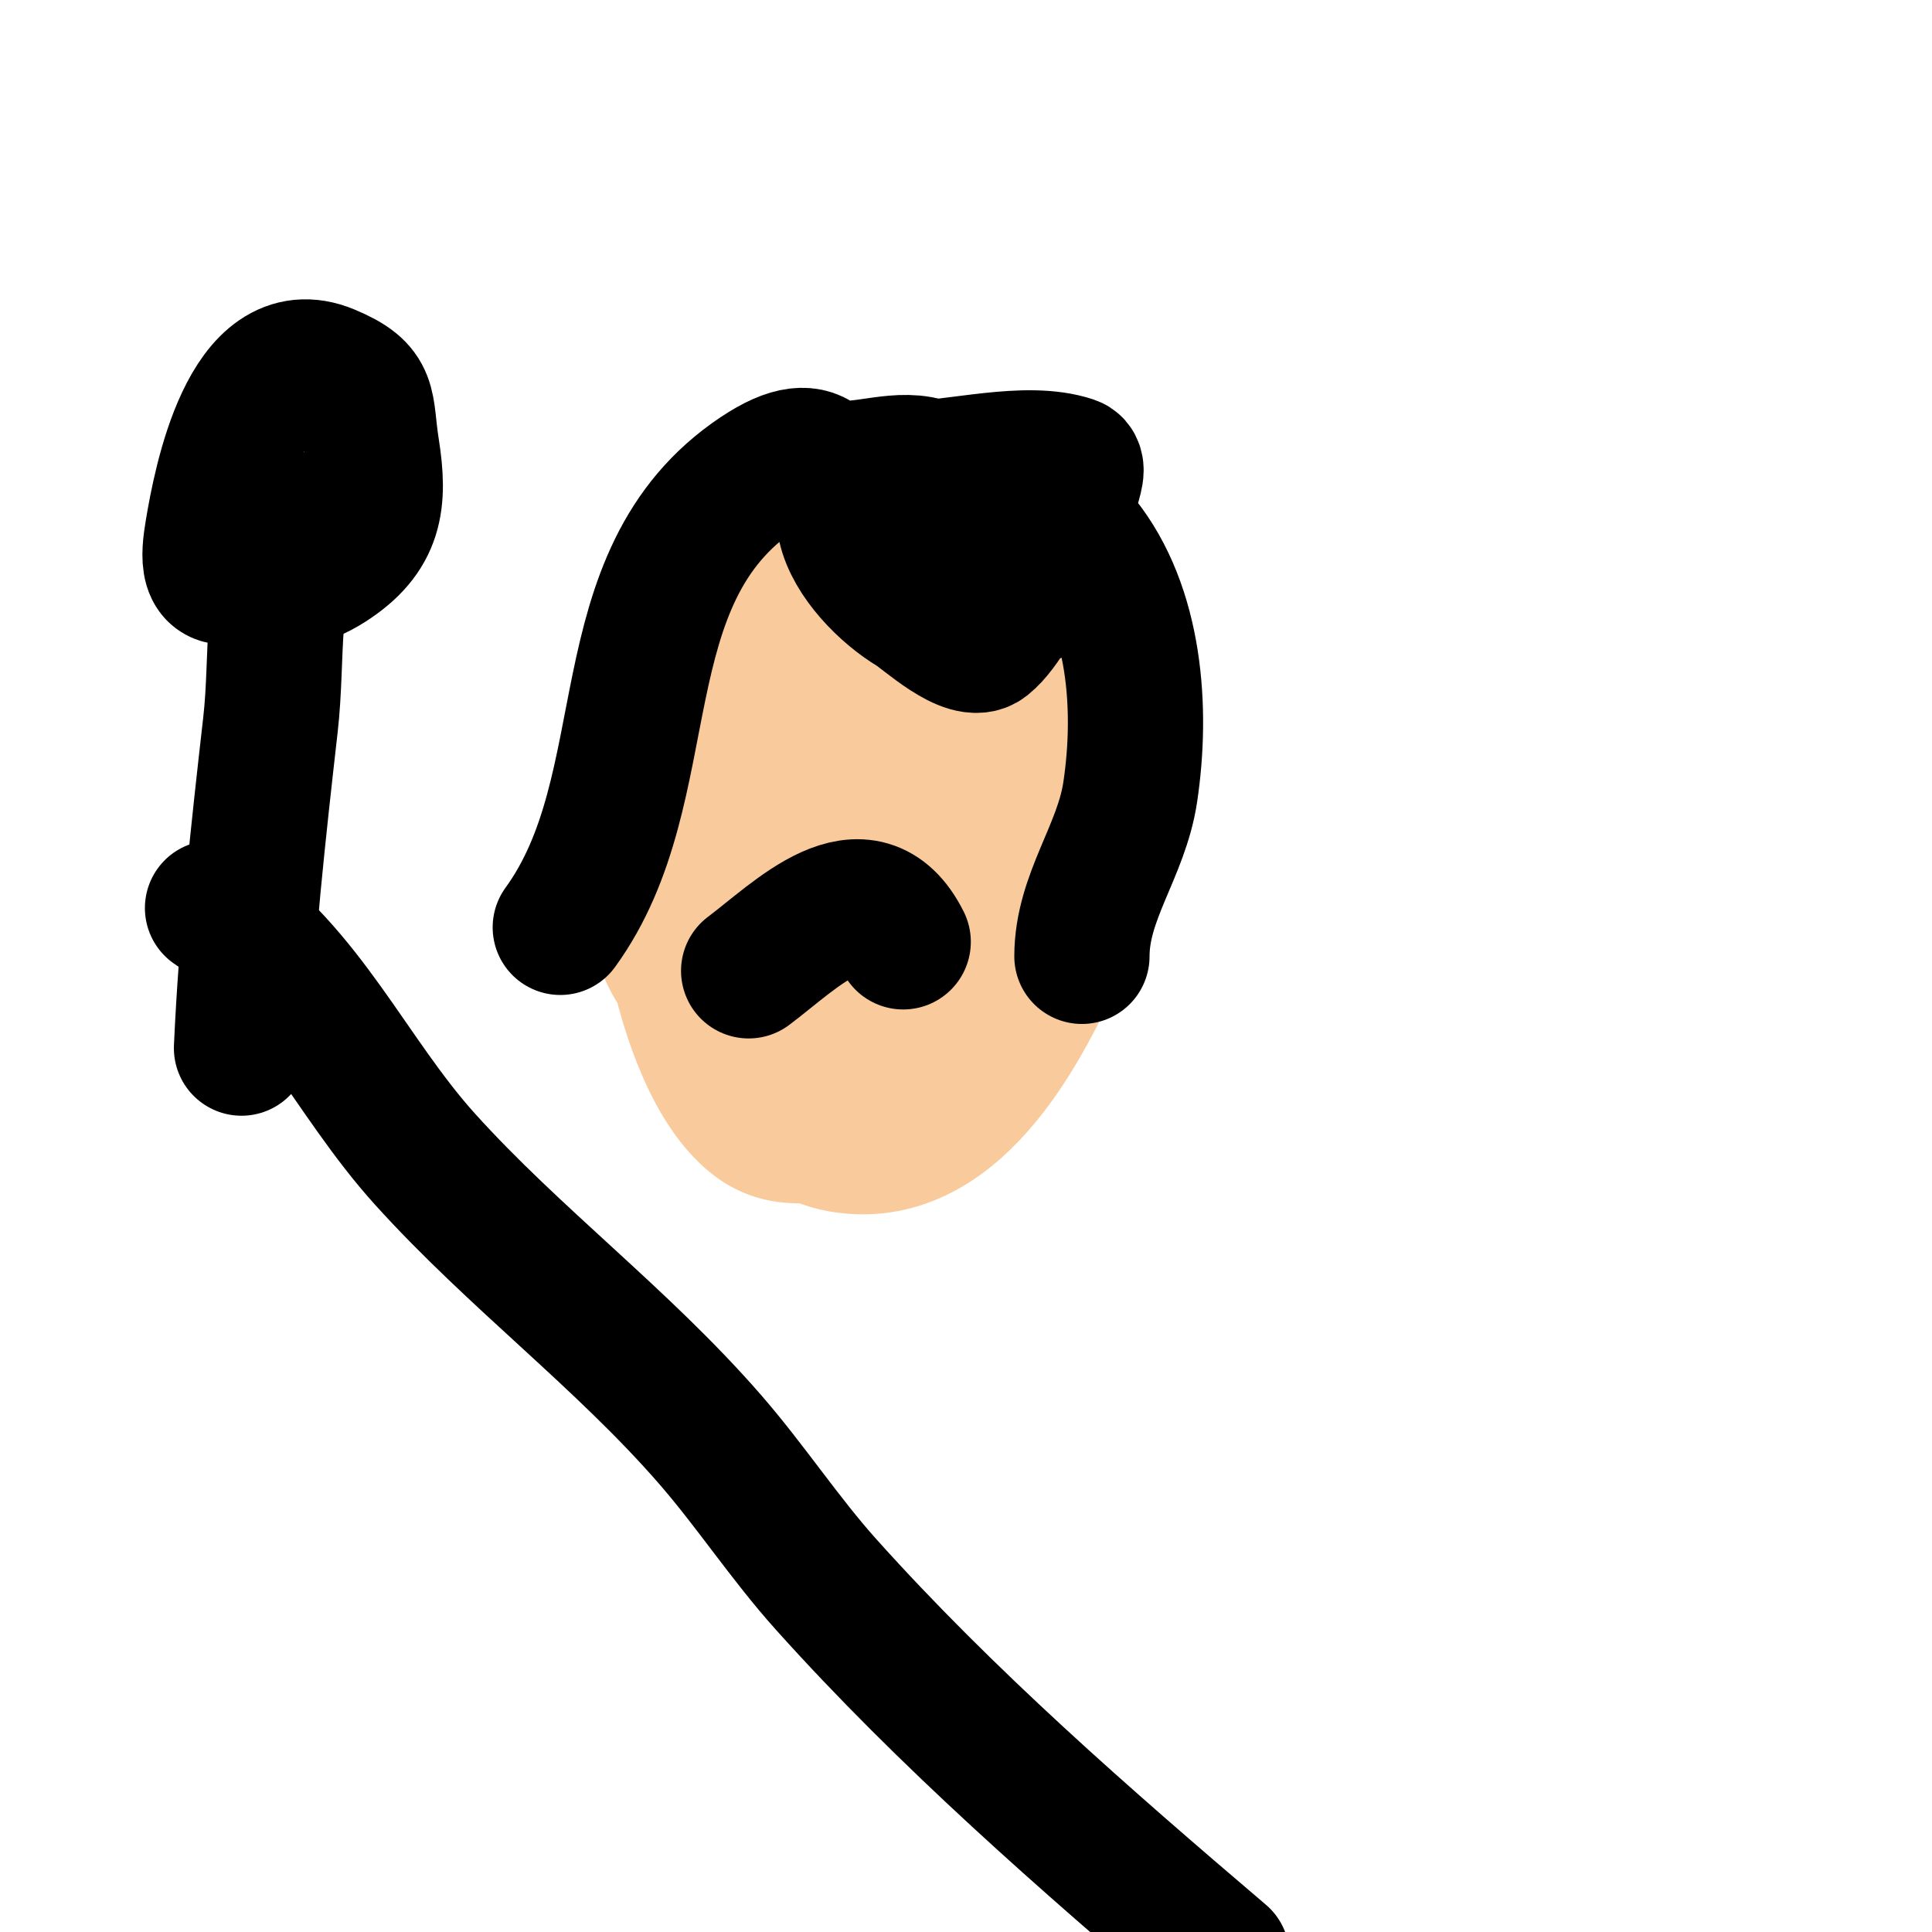
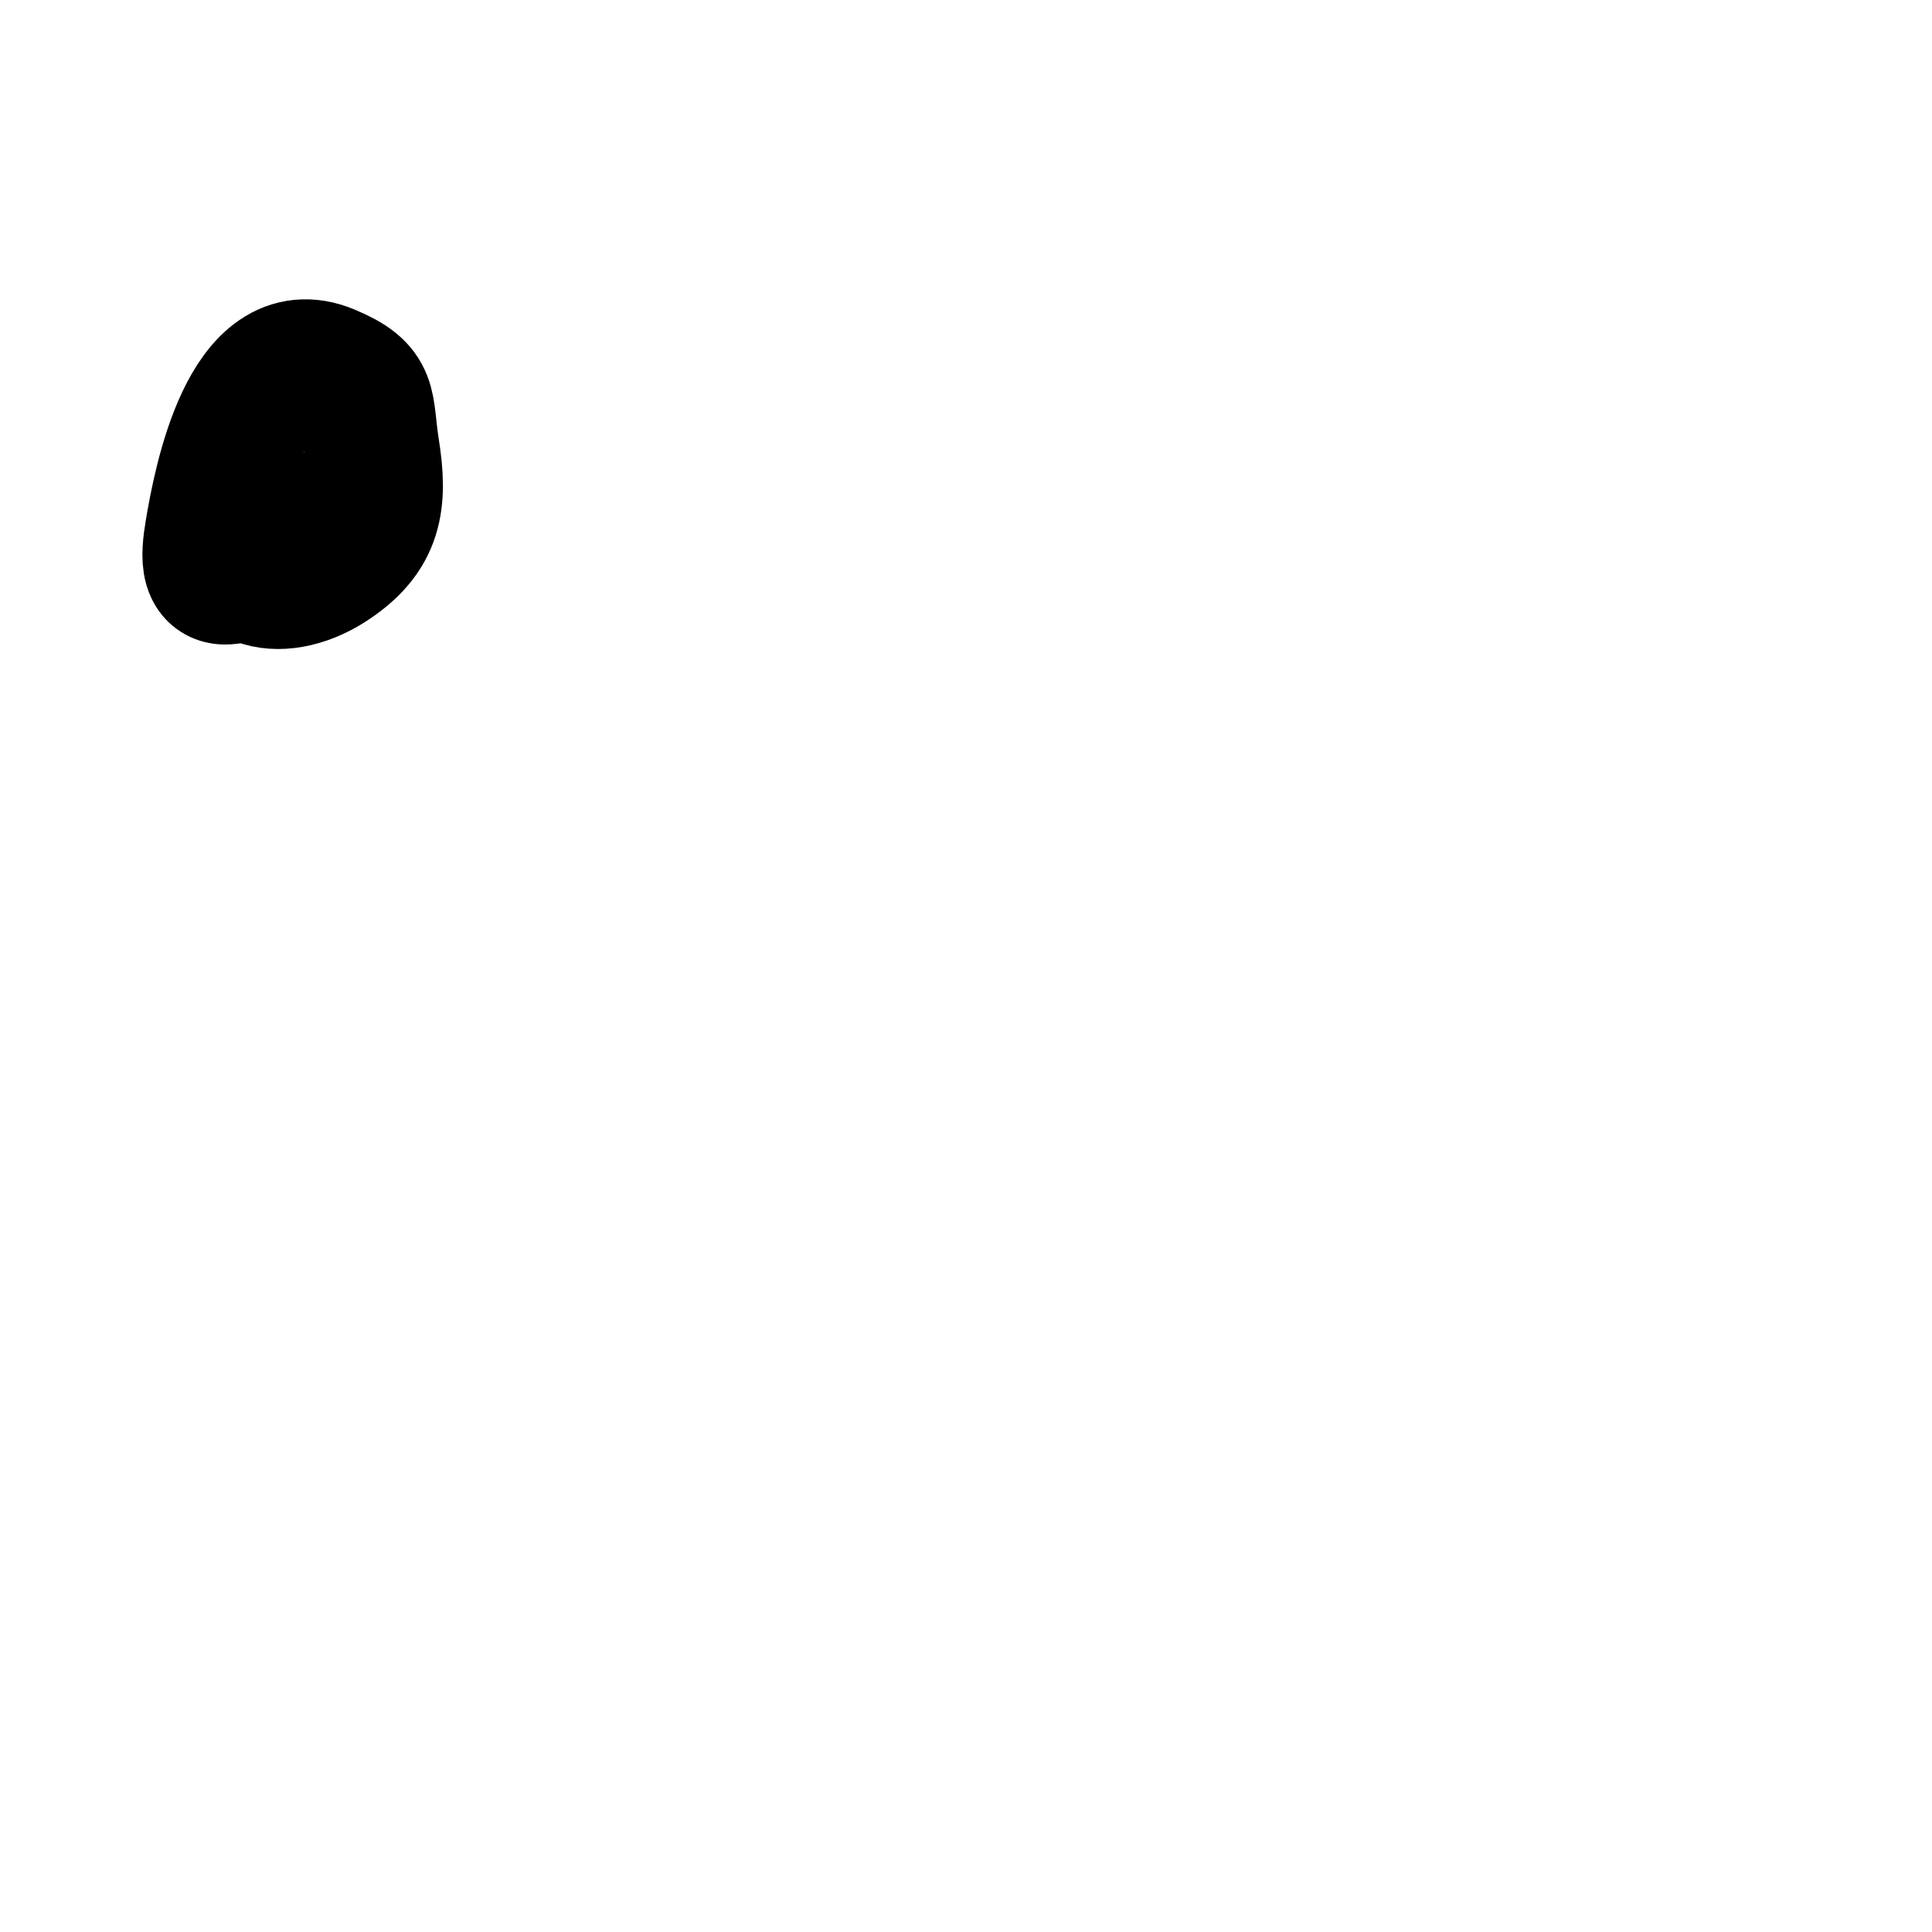
<svg xmlns="http://www.w3.org/2000/svg" viewBox="0 0 400 400" version="1.1">
  <g fill="none" stroke="#f9cb9c" stroke-width="28" stroke-linecap="round" stroke-linejoin="round">
-     <path d="M175,234c-6.776,0.968 -13.082,2.734 -19,-2c-15.702,-12.562 -22.13,-56.687 -17,-74c4.686,-15.816 24.957,-26.813 41,-22c11.103,3.331 15.141,14.094 24,20c6.036,4.024 17.213,5.64 20,14c2.765,8.296 -1.794,19.875 -5,27c-7.703,17.118 -21.827,44.089 -45,40c-24.725,-4.363 -26.842,-50.788 -23,-70c1.436,-7.18 7.806,-19.244 16,-21c13.622,-2.919 22.816,11.632 28,22c4.084,8.169 8.28,23.816 5,33c-5.747,16.093 -33.224,22.925 -48,18c-8.935,-2.978 -11.217,-18.609 -9,-26c4.905,-16.35 26.76,-41.123 46,-37c11.672,2.501 11,17.97 11,27c0,16.409 -11.487,35.788 -31,33c-19.197,-2.742 -19.036,-37.61 -14,-52c3.163,-9.037 10.93,-22.311 23,-18c10.899,3.893 22,32.021 22,43c0,3.667 2.034,7.949 0,11c-5.949,8.924 -23.483,10.36 -33,9c-22.663,-3.238 -20.765,-51.342 -14,-66c1.275,-2.762 11.668,-16.332 17,-11c4.365,4.365 4.788,19.922 5,25c0.695,16.679 2.586,64.732 -25,52c-12.27,-5.663 -14.488,-16.203 -15,-29c-0.149,-3.722 -0.217,-24.944 1,-29c6.04,-20.133 27.912,-49.84 53,-42c14.899,4.656 19.444,24.035 21,37c2.67,22.248 -1.254,40.912 -25,46c-5.896,1.263 -15.064,2.484 -21,1c-15.286,-3.822 -14.618,-17.015 -14,-30c1.111,-23.323 30.497,-55.834 57,-47c8.864,2.955 13.423,17.115 15,25c5.092,25.461 -2.14,48.546 -19,68c-4.963,5.726 -20.95,19.757 -30,12c-2.99,-2.563 -2,-10.503 -2,-13c0,-24.085 17.328,-48.164 39,-59c3.46,-1.73 19.316,-2.632 21,-6c1.25,-2.5 -11.069,-20.069 -13,-22c-1.743,-1.743 -5.768,-2.442 -8,-3" />
-   </g>
+     </g>
  <g fill="none" stroke="#000000" stroke-width="28" stroke-linecap="round" stroke-linejoin="round">
-     <path d="M116,192c21.207,-29.16 8.628,-72.419 41,-94c13.537,-9.024 15.533,-0.102 18,11c1.502,6.76 8.433,13.66 14,17c2.484,1.491 11.376,9.9 15,7c3.808,-3.046 7.633,-10.943 10,-15c2.652,-4.546 6.953,-11.767 8,-17c0.327,-1.634 1.581,-4.473 0,-5c-9.592,-3.197 -23.95,1 -34,1c-2.667,0 -5.333,0 -8,0c-1.667,0 -6.667,0 -5,0c6.329,0 14.406,-3.351 20,1c7.533,5.859 8.233,17.586 15,23c9.494,7.595 5.705,-7.235 11,-9c0.949,-0.316 2.375,-0.781 3,0c11.121,13.901 12.569,34.871 10,52c-1.84,12.267 -10,21.67 -10,34" />
-     <path d="M155,201c9.775,-7.331 23.928,-22.143 32,-6" />
    <path d="M49,119c-6.417,2.139 -5.866,-3.802 -5,-9c1.672,-10.032 7.369,-39.93 24,-33c9.256,3.857 7.497,6.48 9,16c1.694,10.726 0.897,17.702 -9,24c-10.157,6.463 -21.985,3.892 -20,-10c0.389,-2.721 1.333,-5.333 2,-8" />
-     <path d="M62,109c-6.291,12.581 -4.403,26.948 -6,41c-2.552,22.457 -4.973,44.401 -6,67" />
-     <path d="M44,188c19.538,13.025 28.485,34.823 44,52c18.578,20.568 40.726,37.004 59,58c8.408,9.66 15.451,20.465 24,30c24.949,27.827 53.612,52.817 82,77" />
  </g>
</svg>